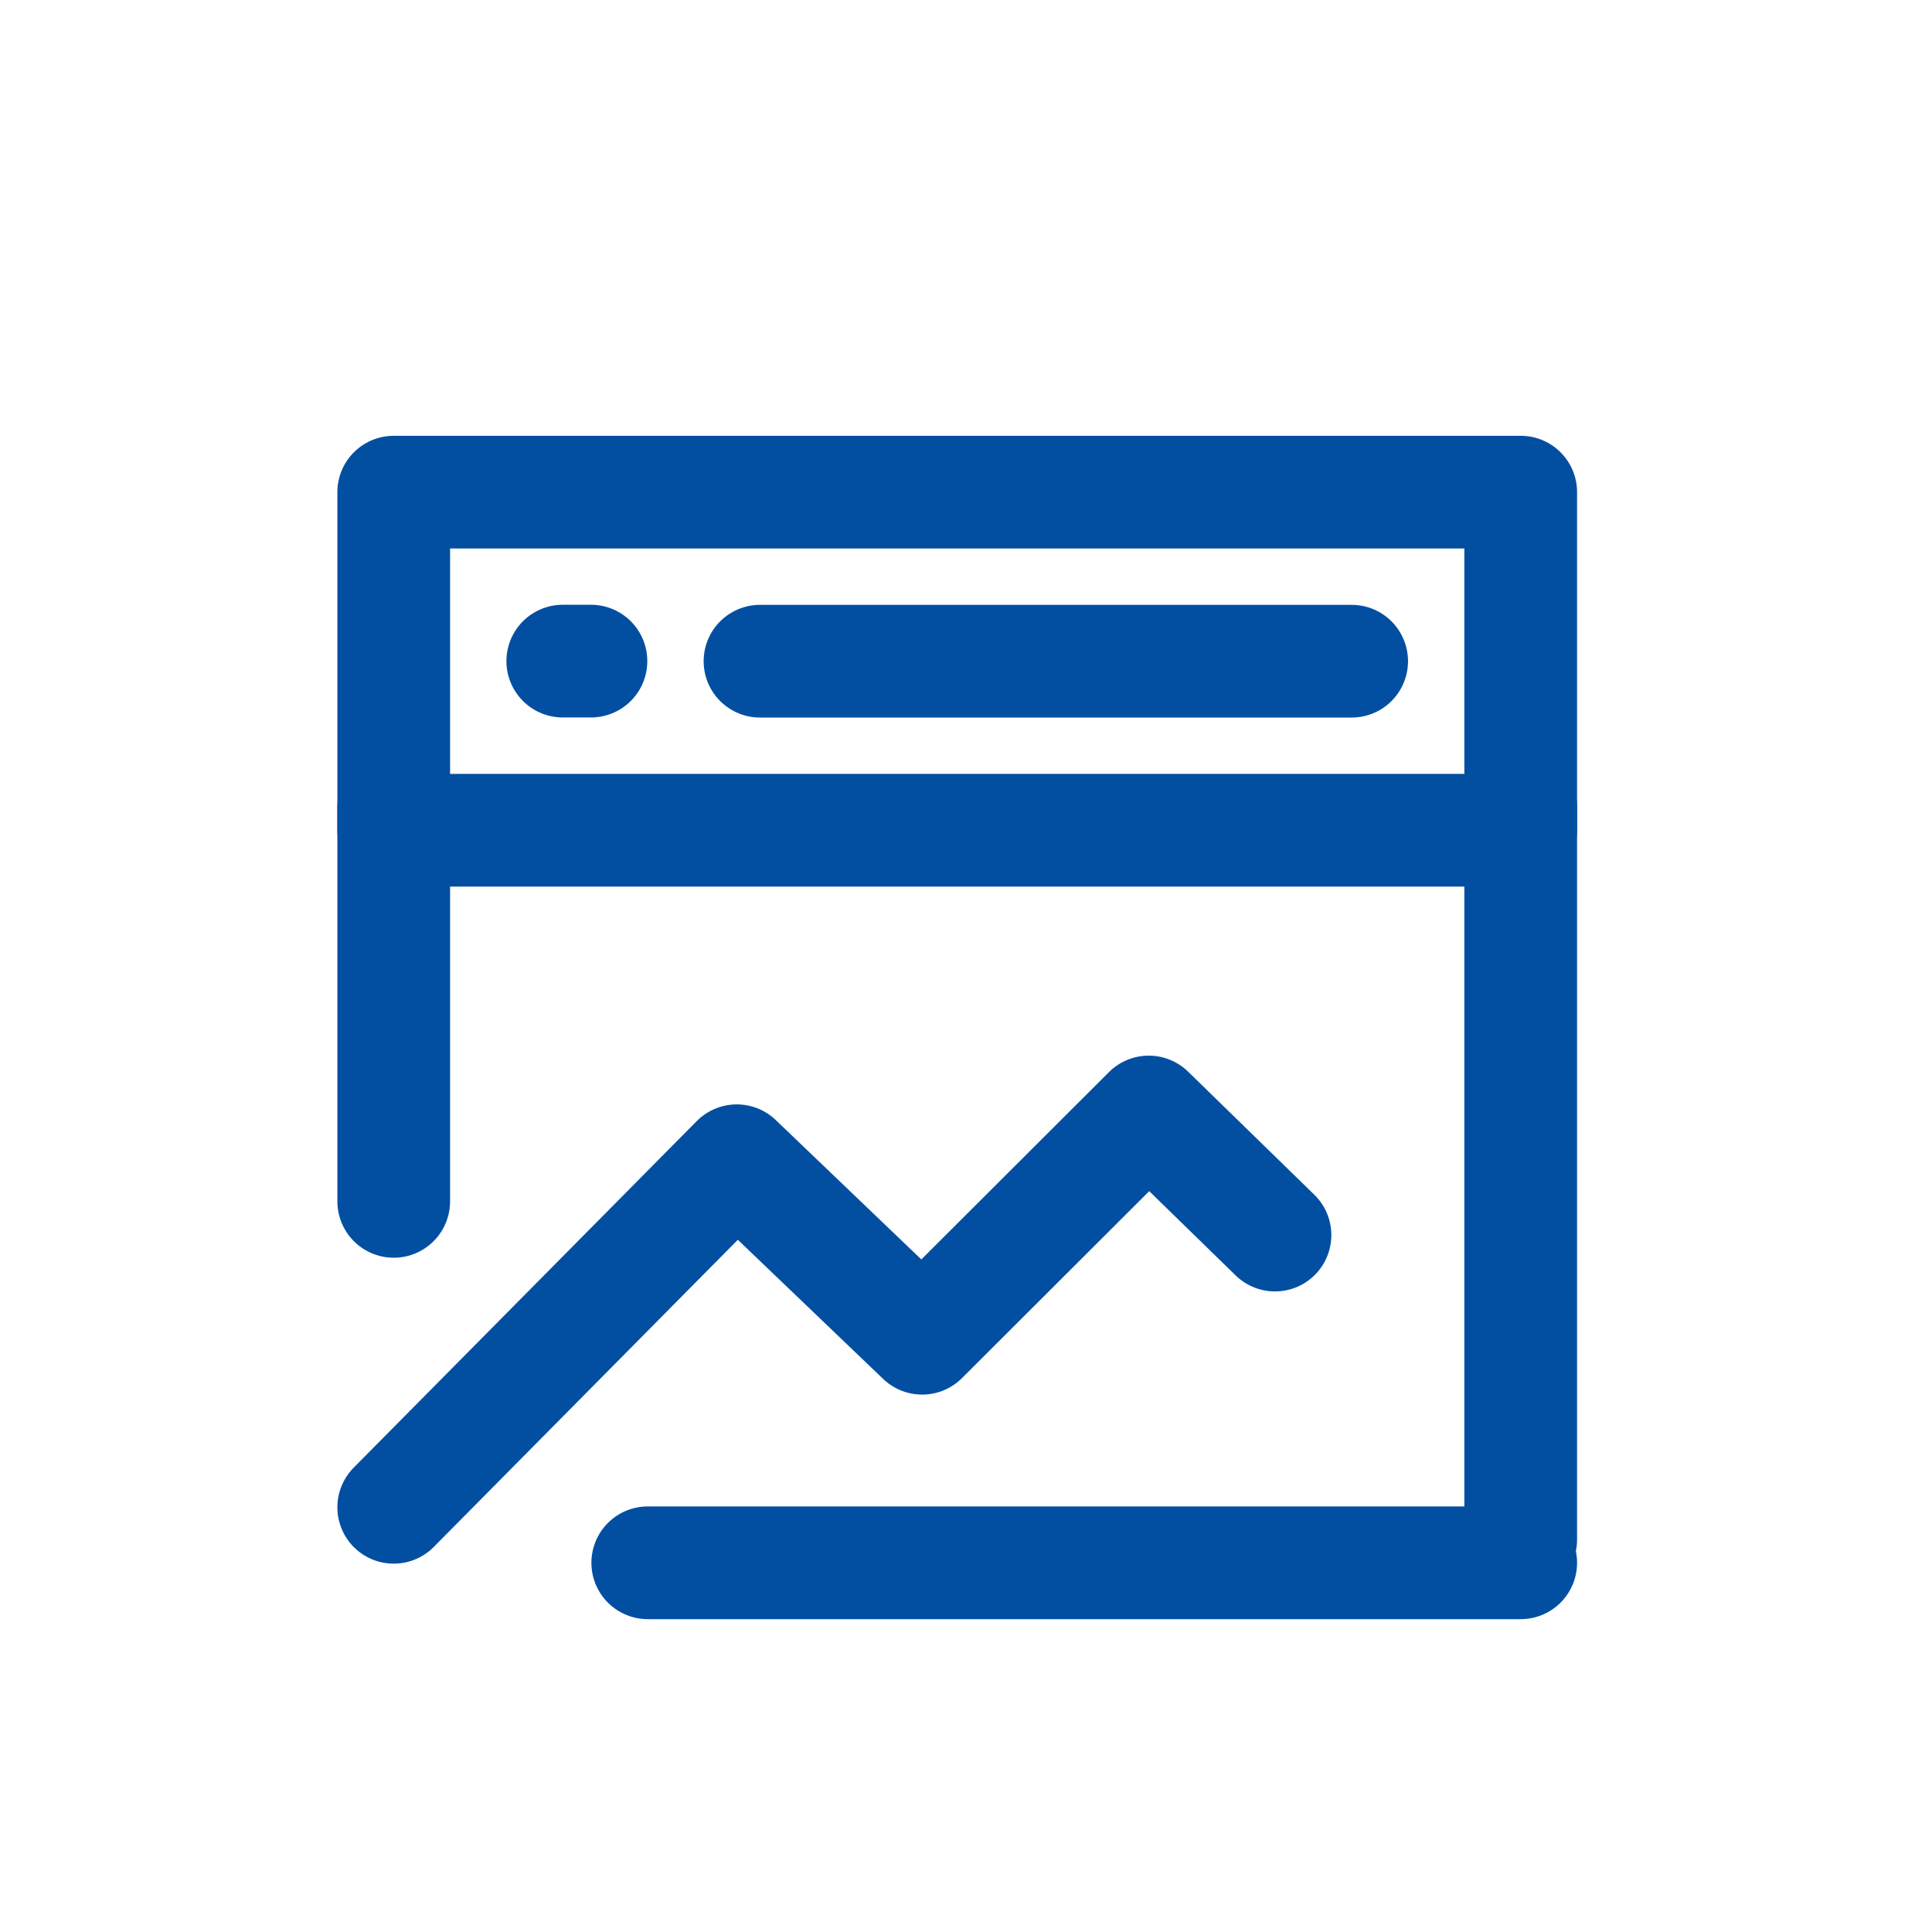
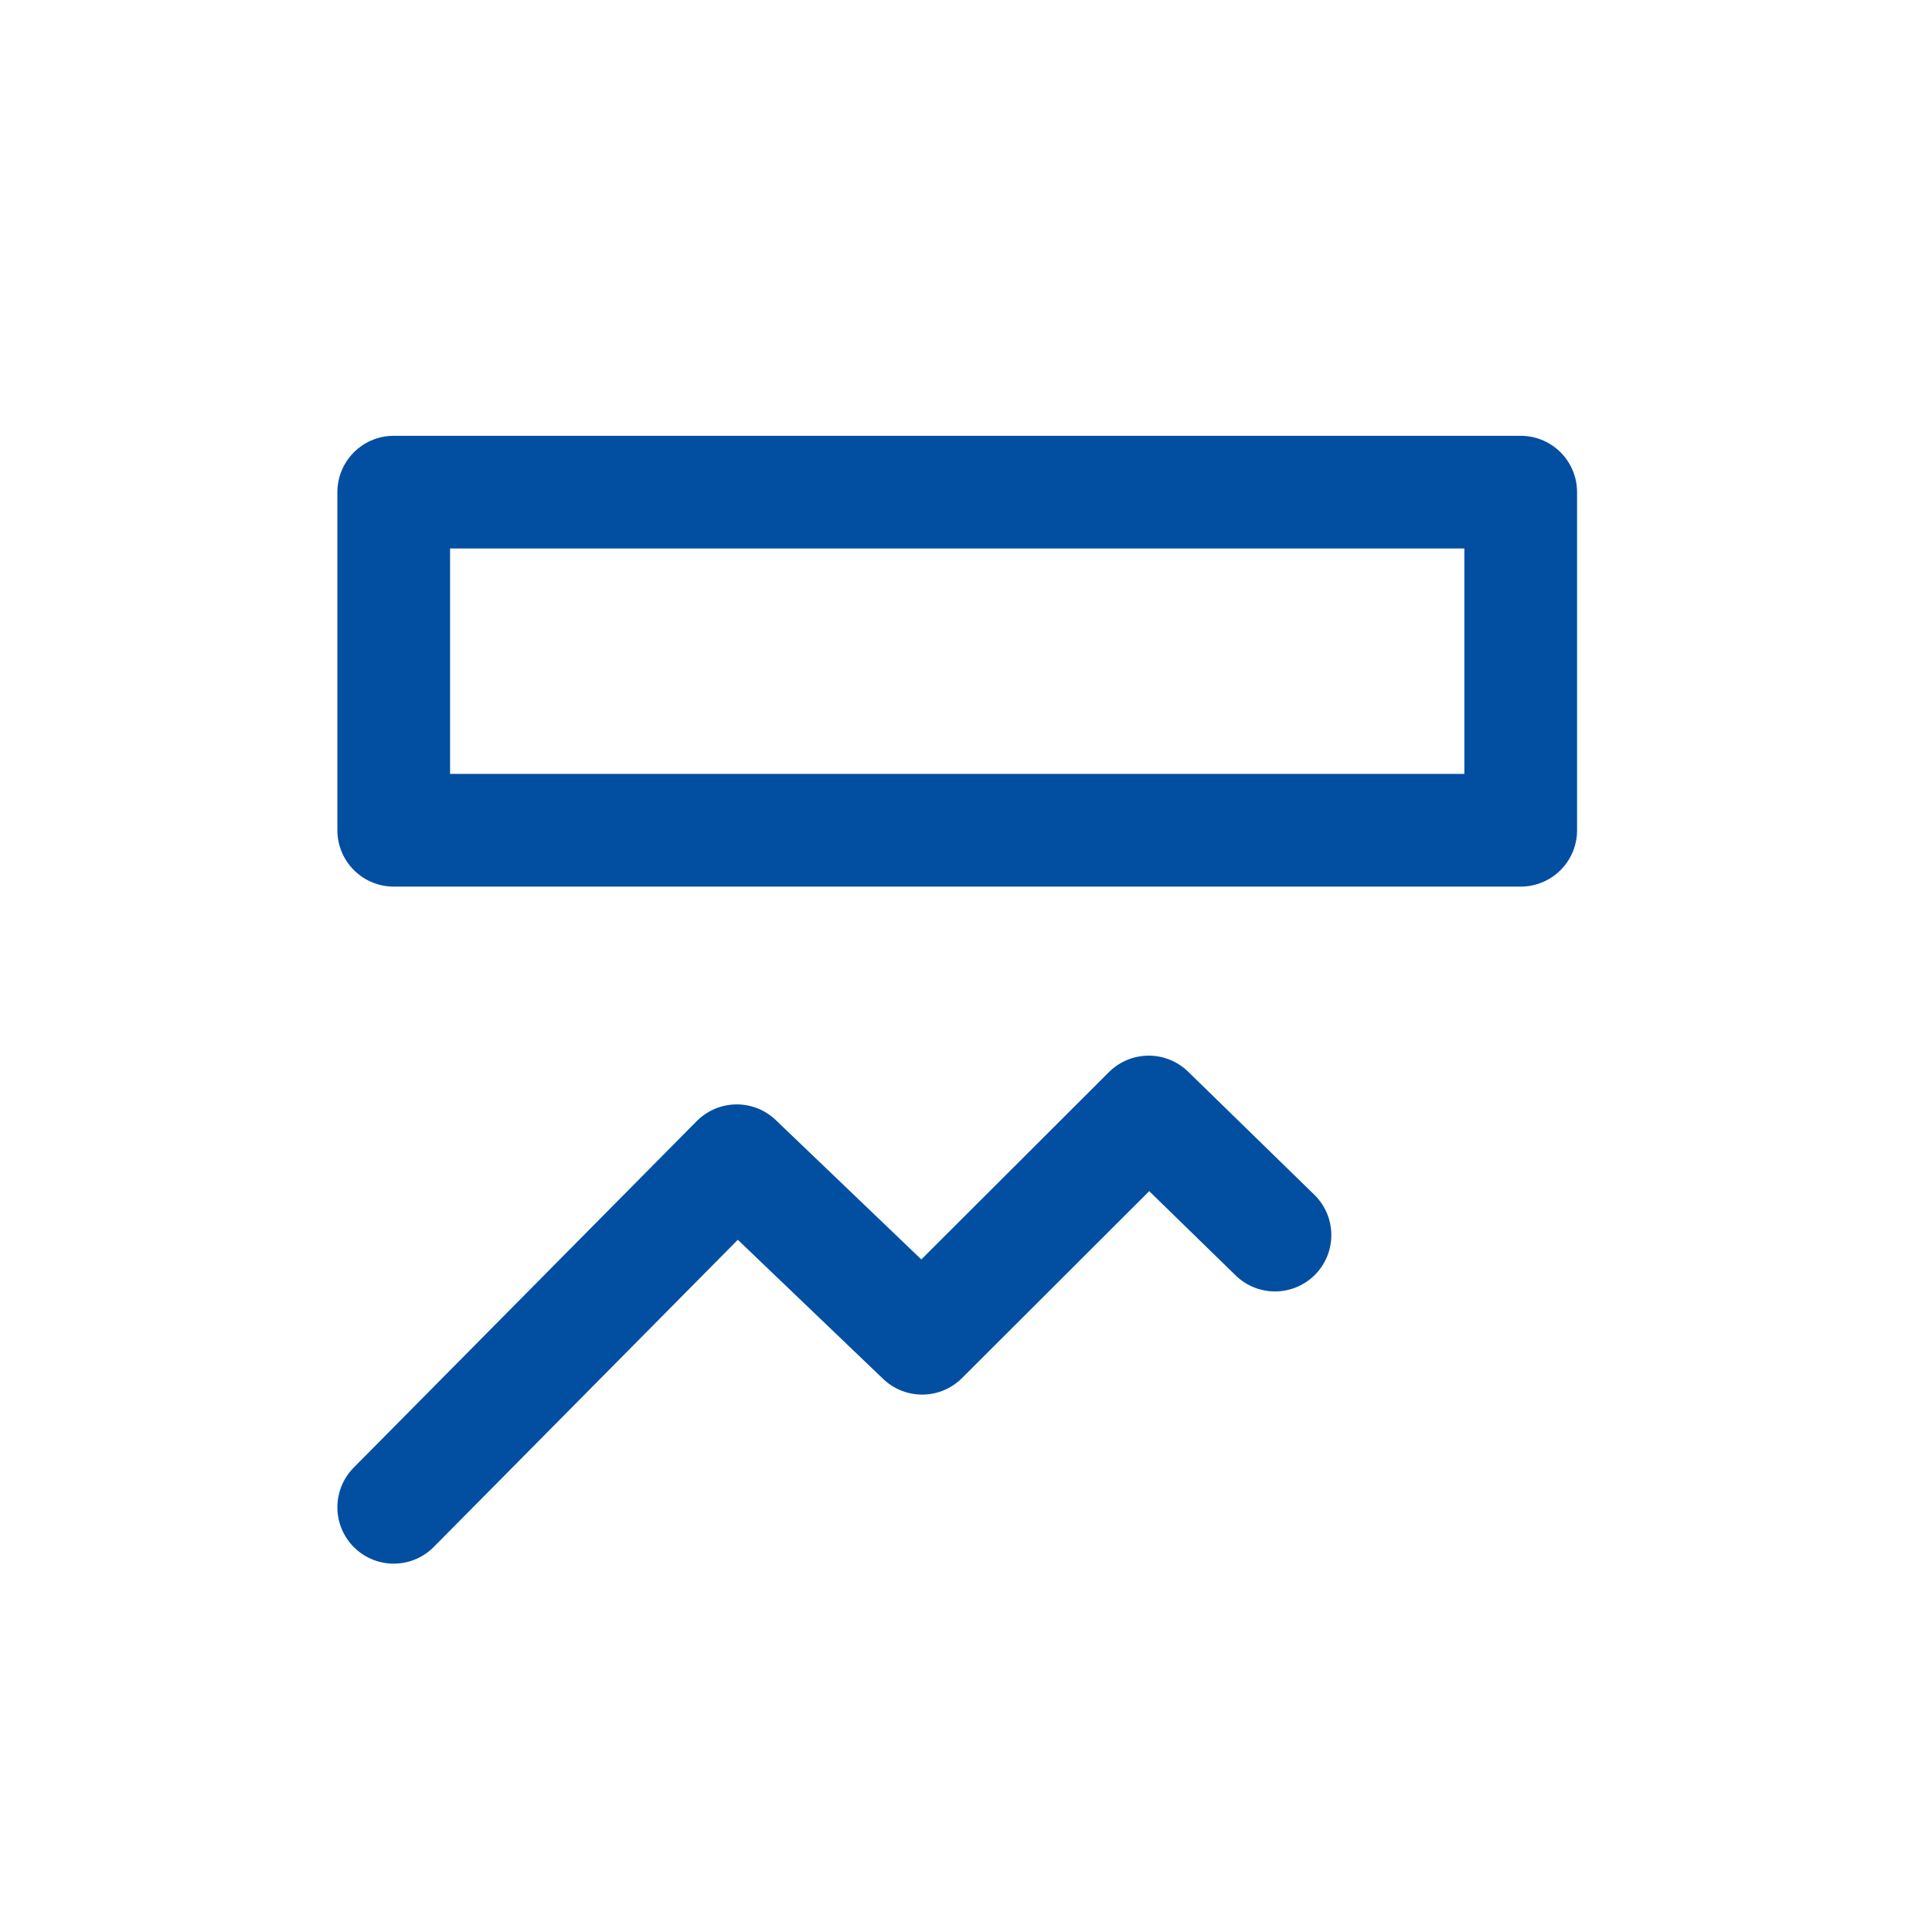
<svg xmlns="http://www.w3.org/2000/svg" width="110" height="110" viewBox="0 0 110 110" fill="none">
-   <path d="M86.583 28.021H22.417V47.271H86.583V28.021Z" stroke="#024FA2" stroke-width="6.417" stroke-linejoin="round" />
+   <path d="M86.583 28.021H22.417V47.271H86.583Z" stroke="#024FA2" stroke-width="6.417" stroke-linejoin="round" />
  <path d="M22.417 85.819L41.949 66.088L52.503 76.194L65.405 63.312L72.592 70.32" stroke="#024FA2" stroke-width="6.417" stroke-linecap="round" stroke-linejoin="round" />
-   <path d="M86.583 45.943V87.651M22.417 45.943V68.401M36.88 88.979H86.583M43.271 37.646H76.958M32.042 37.641H33.646" stroke="#024FA2" stroke-width="6.417" stroke-linecap="round" />
</svg>